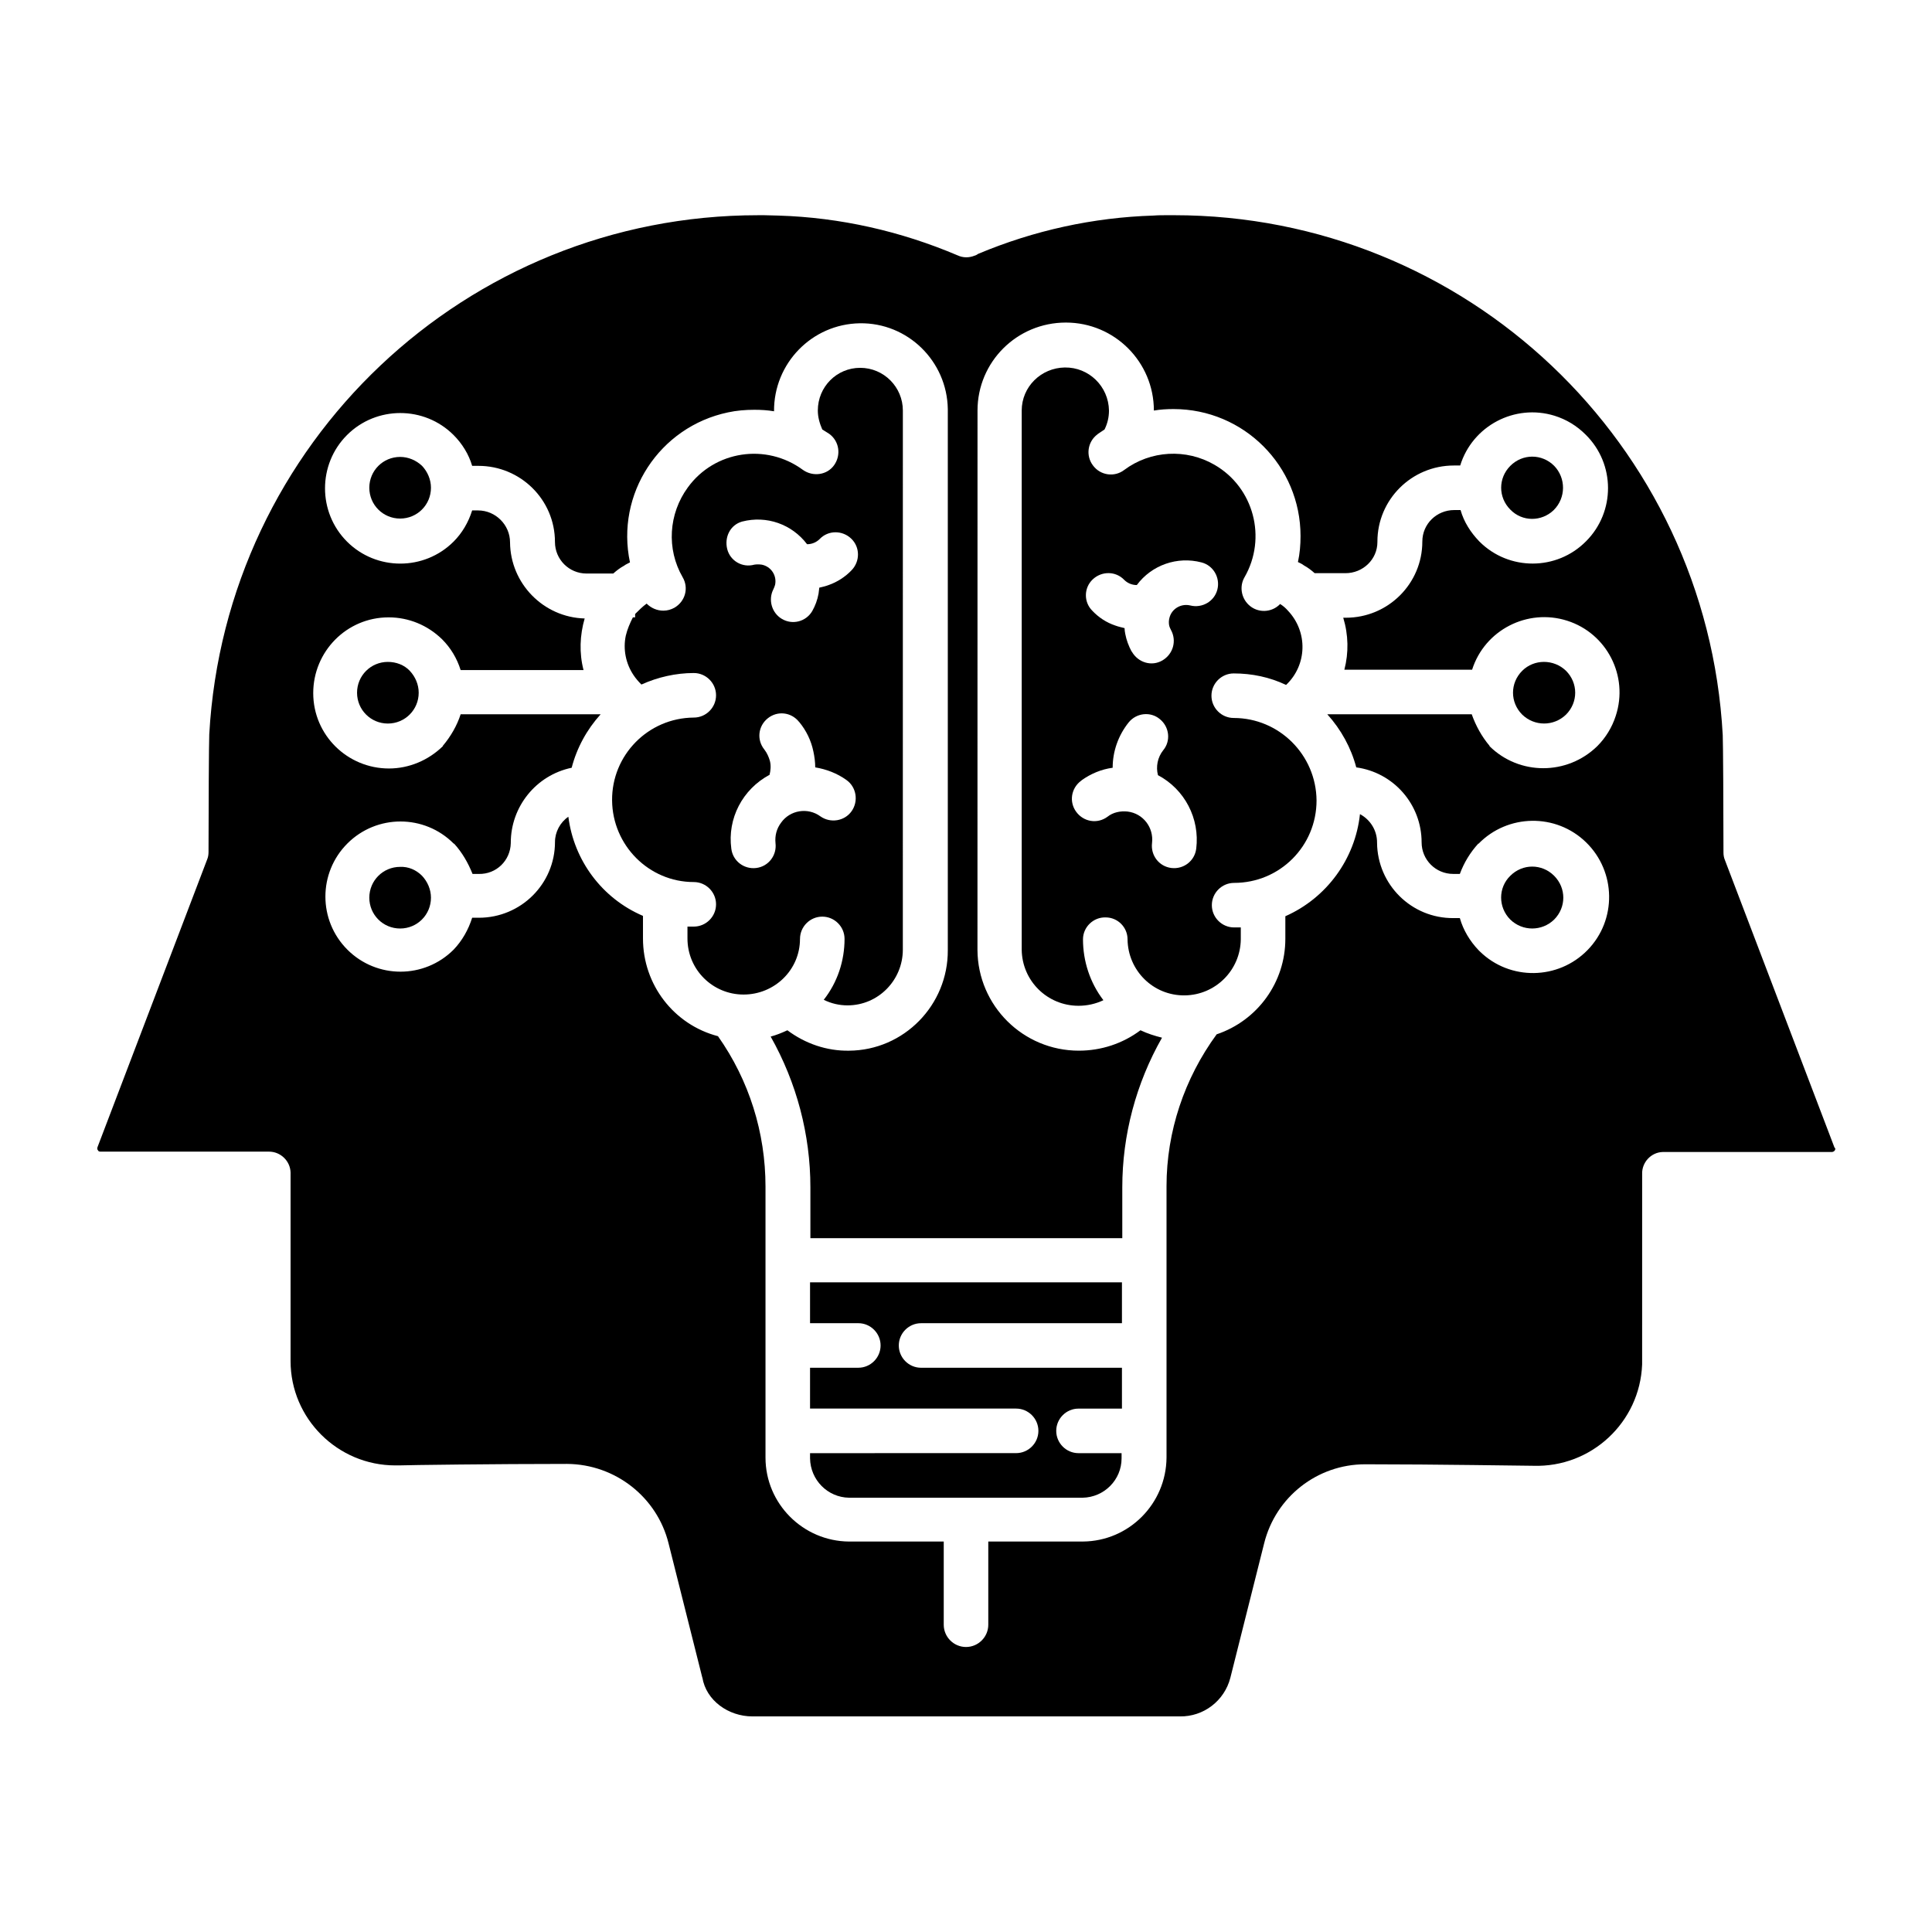
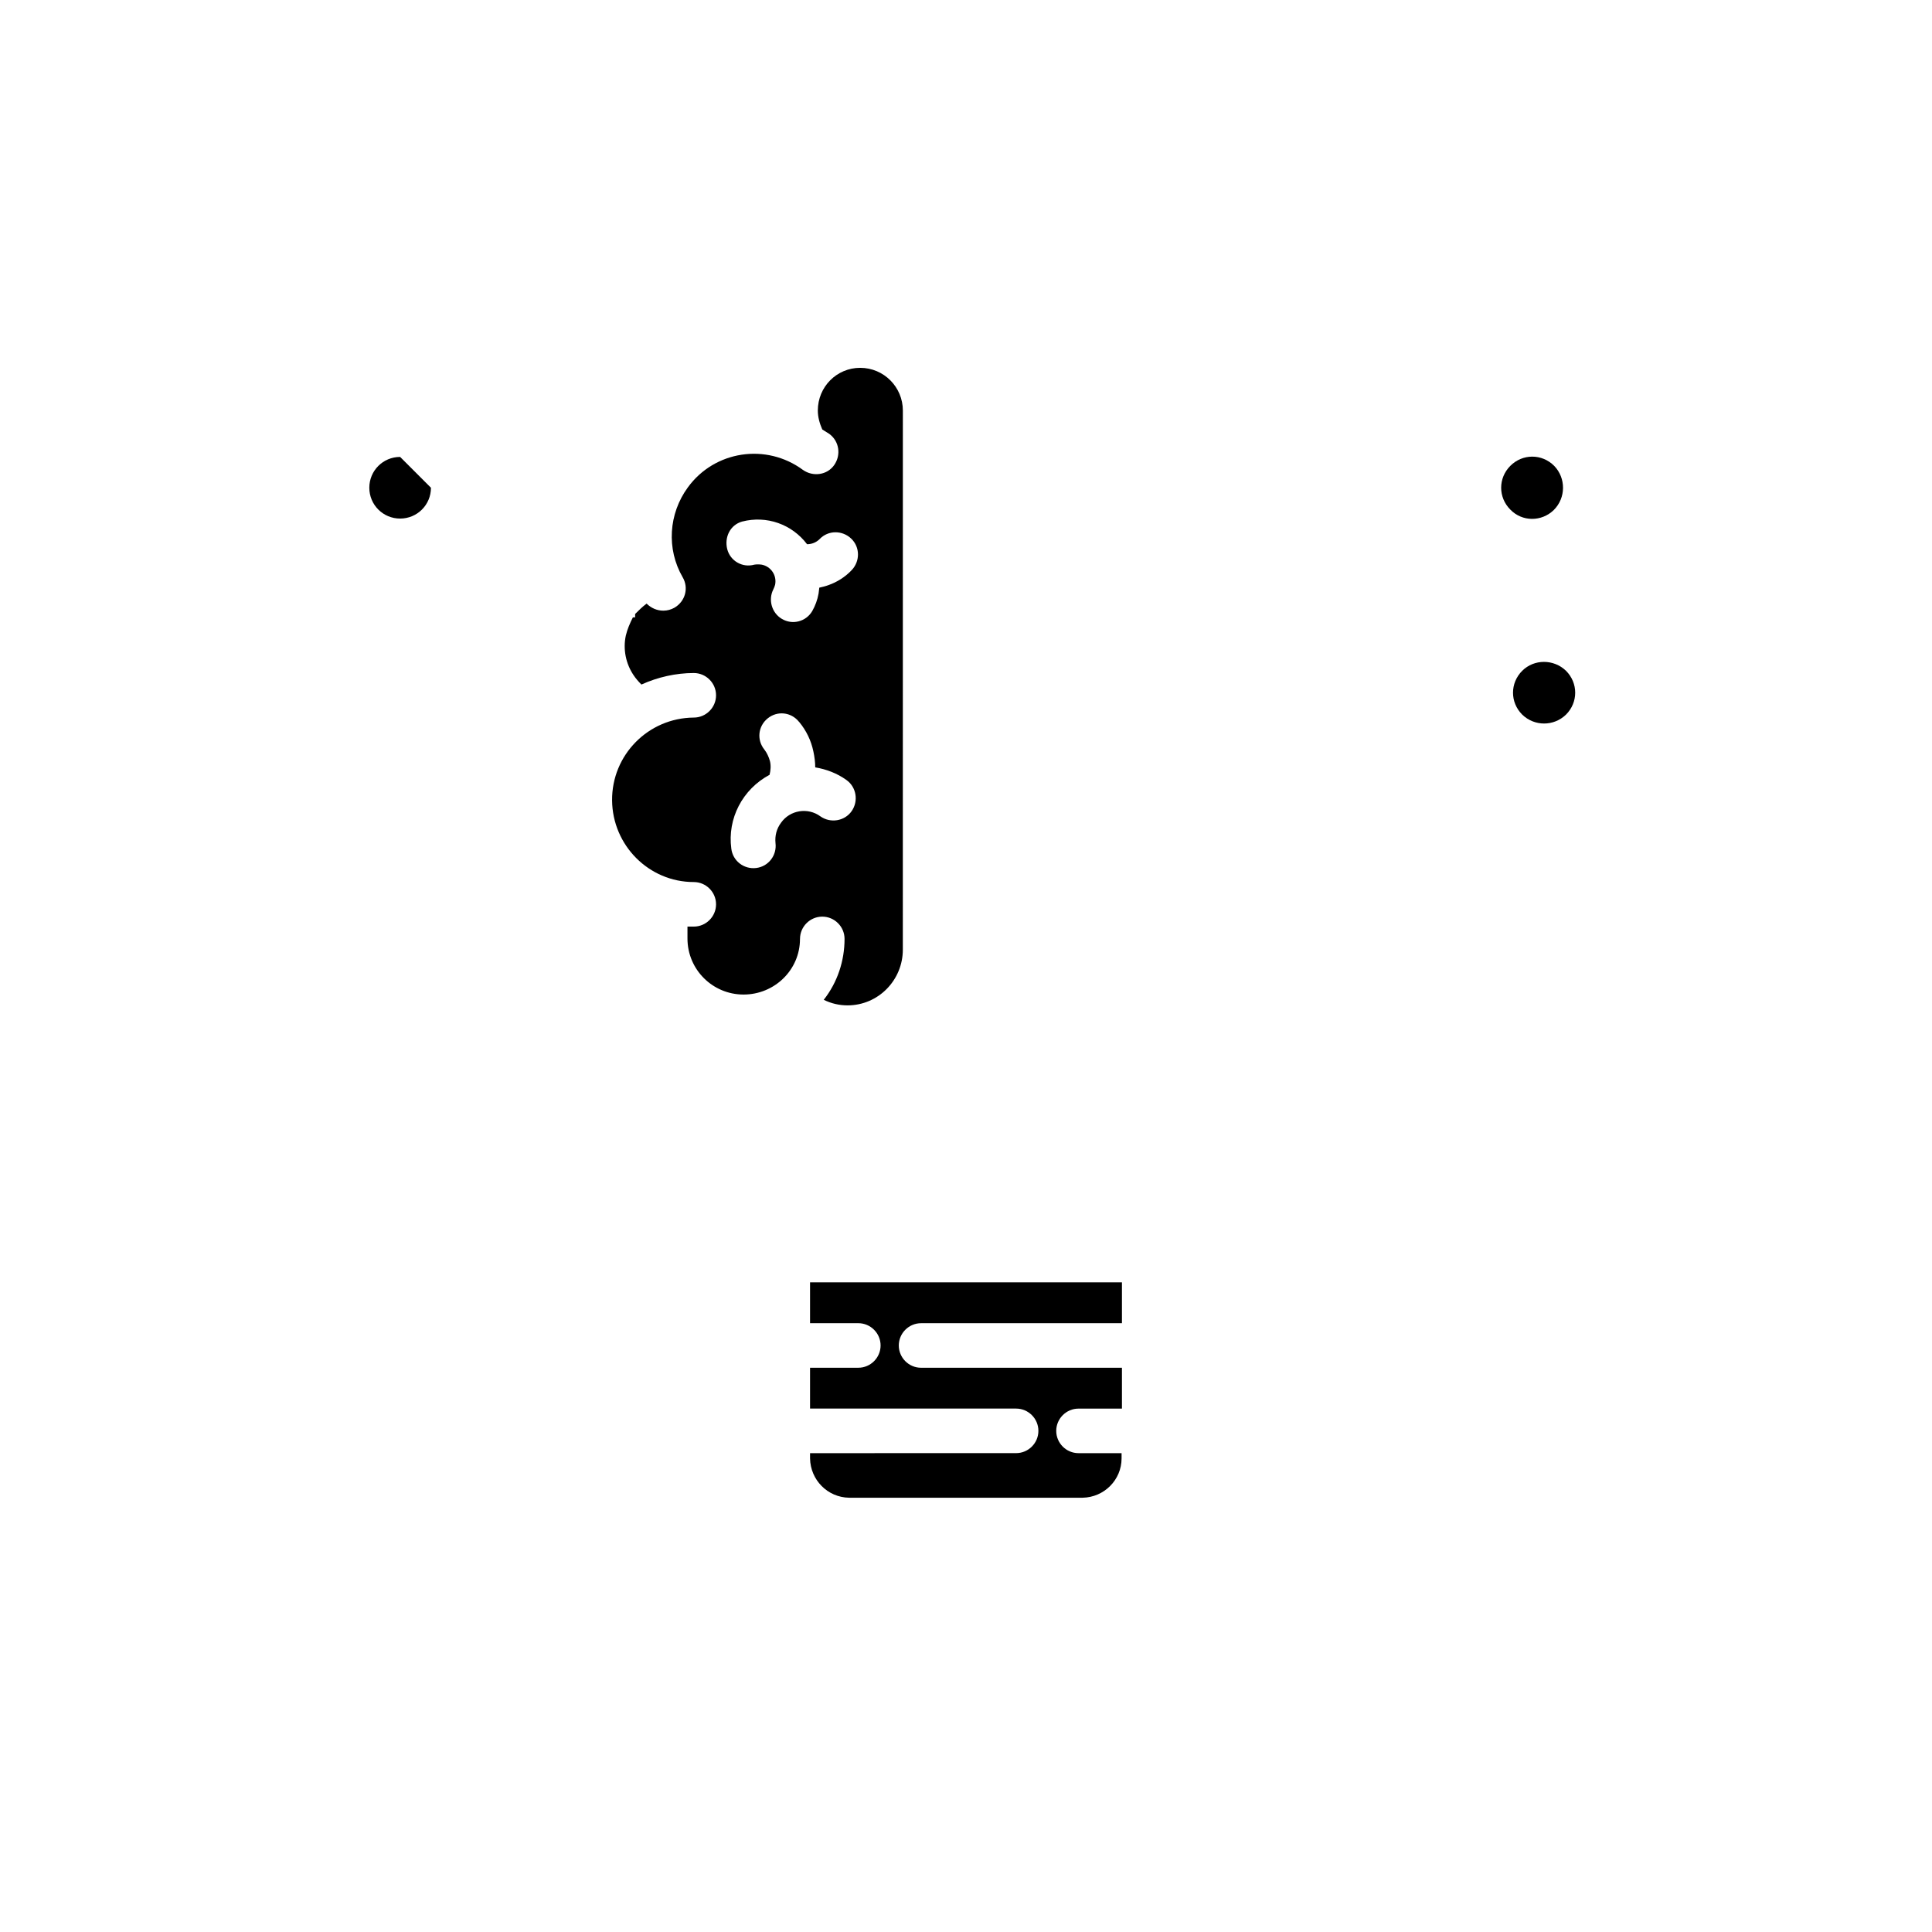
<svg xmlns="http://www.w3.org/2000/svg" fill="#000000" width="800px" height="800px" version="1.1" viewBox="144 144 512 512">
  <g>
-     <path d="m250.04 373.73c-4.527 0-8.168 3.641-8.168 8.168 0 4.527 3.641 8.168 8.168 8.168s8.168-3.641 8.168-8.168c0-2.164-0.887-4.231-2.363-5.805-1.57-1.578-3.637-2.461-5.805-2.363z" />
-     <path d="m246.79 319.41c-4.527 0-8.168 3.641-8.168 8.168s3.641 8.168 8.168 8.168c4.527 0 8.168-3.641 8.168-8.168 0-2.164-0.887-4.231-2.363-5.805-1.477-1.578-3.641-2.363-5.805-2.363z" />
    <path d="m358.67 494.66h12.793c3.246 0 5.902 2.656 5.902 5.902s-2.656 5.902-5.902 5.902h-12.793v10.824h54.613c3.246 0 5.902 2.656 5.902 5.902s-2.656 5.902-5.902 5.902l-54.613 0.008v1.379c0.098 5.707 4.625 10.332 10.332 10.43h61.895c5.707-0.098 10.332-4.723 10.332-10.43v-1.379h-11.414c-3.246 0-5.902-2.656-5.902-5.902 0-3.246 2.656-5.902 5.902-5.902l11.512-0.004v-10.824h-53.234c-3.246 0-5.902-2.656-5.902-5.902s2.656-5.902 5.902-5.902l53.234-0.004v-10.824h-82.656z" />
    <path d="m356.01 392.82c0-3.246 2.656-5.902 5.902-5.902 3.246 0 5.902 2.656 5.902 5.902 0 5.805-1.871 11.512-5.512 16.137 1.969 0.984 4.133 1.477 6.297 1.477 8.168 0 14.66-6.691 14.66-14.762v-0.098l0.008-142.78c0-6.199-5.019-11.316-11.316-11.316-6.199 0-11.219 5.019-11.219 11.316 0 1.77 0.492 3.445 1.18 5.019 0.59 0.395 1.277 0.789 1.871 1.18 2.656 1.969 3.148 5.609 1.277 8.266s-5.609 3.148-8.266 1.277c-9.742-7.184-23.418-5.117-30.504 4.625-5.117 6.988-5.707 16.336-1.379 23.812 1.672 2.856 0.688 6.394-2.164 8.07-0.887 0.492-1.871 0.789-2.953 0.789-1.672 0-3.246-0.688-4.43-1.871-1.082 0.789-2.066 1.77-3.051 2.754v0.887h-0.59c-0.789 1.574-1.477 3.148-1.871 4.82-0.789 3.641 0 7.477 2.066 10.527 0.59 0.887 1.277 1.672 2.066 2.461 4.328-1.969 9.152-3.051 13.875-3.051 3.246 0 5.902 2.656 5.902 5.902 0 3.246-2.656 5.902-5.902 5.902-12.102 0.098-21.746 9.938-21.648 21.941 0.098 11.906 9.742 21.648 21.648 21.648 3.246 0 5.902 2.656 5.902 5.902s-2.656 5.902-5.902 5.902h-1.672v3.148c0 8.266 6.691 14.859 14.859 14.859 8.172 0.008 14.961-6.484 14.961-14.75zm-15.348-110.6h0.098-0.098c6.496-1.672 13.188 0.688 17.219 6.004 1.277 0 2.461-0.492 3.344-1.379 2.262-2.363 6.004-2.363 8.363-0.098 2.363 2.262 2.363 6.004 0.098 8.363-1.672 1.77-3.836 3.148-6.102 3.938-0.789 0.297-1.574 0.492-2.461 0.688-0.098 0.492-0.098 1.082-0.195 1.574-0.297 1.672-0.887 3.246-1.672 4.625-1.672 2.856-5.312 3.738-8.07 2.066-2.656-1.574-3.641-5.019-2.262-7.773 0.195-0.395 0.395-0.887 0.492-1.277 0.492-2.461-1.082-4.82-3.543-5.312-0.688-0.098-1.379-0.098-1.969 0-3.148 0.887-6.394-0.984-7.184-4.133-0.781-3.152 0.793-6.402 3.941-7.285zm8.855 85.215c0.395 3.246-1.871 6.199-5.117 6.594-3.246 0.395-6.199-1.871-6.594-5.117-1.082-7.969 2.953-15.742 10.137-19.582 0.297-1.18 0.395-2.461 0.098-3.641-0.297-1.082-0.789-2.164-1.477-3.051-2.066-2.559-1.672-6.199 0.887-8.266 2.559-2.066 6.199-1.672 8.266 0.887l0.098 0.098c1.871 2.262 3.148 4.922 3.738 7.773 0.297 1.379 0.492 2.856 0.492 4.231 2.953 0.492 5.805 1.574 8.266 3.344 2.656 1.871 3.246 5.609 1.379 8.266-1.871 2.656-5.609 3.246-8.266 1.379-3.344-2.461-8.07-1.672-10.43 1.672-1.184 1.574-1.672 3.445-1.477 5.414z" />
-     <path d="m250.04 265.09c-4.527 0-8.168 3.641-8.168 8.168 0 4.527 3.641 8.168 8.168 8.168s8.168-3.641 8.168-8.168c0-2.164-0.887-4.231-2.363-5.805-1.57-1.477-3.637-2.363-5.805-2.363z" />
-     <path d="m630.16 448.12-29.027-76.16c-0.297-0.688-0.395-1.379-0.395-2.066 0-11.02-0.098-29.227-0.195-31.094-4.231-77.246-68.094-137.77-145.44-137.77h-1.672c-1.277 0-2.559 0-3.738 0.098-15.941 0.492-31.684 3.938-46.445 10.137-0.297 0.195-0.59 0.395-0.984 0.492-1.477 0.59-3.051 0.59-4.527-0.098-15.055-6.394-31.094-10.035-47.43-10.527-1.277 0-2.461-0.098-3.738-0.098h-1.672c-77.344 0-141.11 60.418-145.44 137.56-0.098 1.969-0.195 20.172-0.195 31.191 0 0.688-0.098 1.379-0.395 2.066l-29.027 76.16c-0.098 0.297-0.098 0.59 0.098 0.789 0.098 0.297 0.395 0.395 0.688 0.395h44.672c3.051 0 5.609 2.461 5.707 5.512v0.297 49.691c0 15.254 12.496 27.652 27.75 27.652h0.984c2.363-0.098 25.586-0.395 44.477-0.395h0.098c12.695 0.098 23.812 8.758 26.863 21.059l8.953 35.621v-0.098c0.984 6.102 6.887 10.332 13.285 10.332h113.26c6.297 0.098 11.809-4.133 13.383-10.234l8.953-35.621c3.051-12.301 14.07-20.961 26.766-20.961h0.098c18.992 0 42.016 0.395 44.477 0.395 15.352 0.492 28.242-11.512 28.832-26.863v-0.789l0.004-49.695c-0.098-3.051 2.363-5.707 5.41-5.805h0.297 44.672c0.492-0.098 0.887-0.492 0.789-0.984l-0.195-0.195zm-57.957-114.44c-0.984 3.051-2.656 5.805-4.922 8.07-7.969 7.773-20.664 7.773-28.535 0v-0.098c-2.066-2.461-3.641-5.312-4.723-8.363h-38.277c3.641 4.035 6.297 8.855 7.676 14.07 9.938 1.379 17.32 9.84 17.32 19.875 0 4.625 3.738 8.363 8.363 8.363h0.098 1.672c1.082-2.953 2.754-5.707 4.922-8.07v0.098c7.773-7.969 20.566-8.168 28.535-0.395 7.969 7.773 8.168 20.566 0.395 28.535-7.773 7.969-20.566 8.168-28.535 0.395l-0.395-0.395c-2.262-2.363-4.035-5.312-4.922-8.461h-1.672c-11.121 0.098-20.172-8.855-20.27-19.977v-0.098c0-3.148-1.77-6.004-4.527-7.477-1.277 11.906-8.855 22.238-19.777 27.059v6.004c0 11.512-7.379 21.648-18.203 25.289-8.562 11.711-13.285 25.781-13.285 40.246v71.93c-0.098 12.203-9.938 22.141-22.141 22.238l-25.094 0.004v22.043c0 3.246-2.656 5.902-5.902 5.902s-5.902-2.656-5.902-5.902v-22.043h-25.094c-12.203-0.098-22.141-10.035-22.141-22.238v-71.832c0-14.27-4.328-28.141-12.594-39.852-11.711-3.051-19.875-13.676-19.875-25.879v-6.004c-10.824-4.625-18.301-14.66-19.777-26.273-2.164 1.477-3.543 4.035-3.543 6.691 0 11.121-9.055 20.074-20.172 20.074h-0.098-1.68c-0.984 3.148-2.656 6.102-4.922 8.461-7.773 7.773-20.367 7.773-28.141 0-7.773-7.773-7.773-20.367 0-28.141 7.773-7.773 20.367-7.773 28.141 0l0.098 0.098 0.004-0.098c2.164 2.363 3.738 5.117 4.922 8.07h1.672c4.625 0.098 8.363-3.543 8.461-8.168v-0.098c0-9.543 6.691-17.91 16.137-19.875 1.379-5.312 4.035-10.137 7.676-14.168h-37.098c-0.984 3.051-2.656 5.902-4.723 8.363v0.098c-3.836 3.738-8.953 5.902-14.27 5.902-11.02 0-20.074-8.855-20.074-19.977 0-11.02 8.855-20.074 19.977-20.074 5.312 0 10.332 2.066 14.168 5.805 2.262 2.262 3.938 5.019 4.922 8.168h32.57c-1.18-4.527-0.984-9.25 0.297-13.676-10.922-0.297-19.68-9.25-19.777-20.172 0-4.625-3.836-8.461-8.461-8.461l-1.578-0.004c-0.984 3.148-2.656 6.004-4.922 8.266-7.773 7.773-20.469 7.773-28.242 0-7.773-7.773-7.773-20.469 0-28.242 7.773-7.773 20.469-7.773 28.242 0 2.262 2.262 4.035 5.117 4.922 8.168h1.672c11.121 0 20.27 8.953 20.27 20.172 0 4.625 3.738 8.363 8.363 8.363h0.098 6.988c0.887-0.789 1.77-1.477 2.856-2.066 0.492-0.395 1.082-0.59 1.574-0.887-3.836-18.105 7.773-35.918 25.977-39.754 2.262-0.492 4.625-0.688 6.988-0.688 1.77 0 3.445 0.098 5.215 0.395-0.098-12.695 10.035-23.125 22.73-23.32 12.695-0.195 23.125 10.035 23.32 22.73v0.492 142.88c0.098 14.562-11.609 26.566-26.176 26.668-5.902 0.098-11.609-1.871-16.336-5.41-1.477 0.688-2.953 1.277-4.43 1.672 6.887 12.203 10.527 25.977 10.527 39.949v13.48h82.656v-13.48c0-13.875 3.641-27.551 10.527-39.656-1.969-0.492-3.836-1.082-5.707-1.969-4.723 3.543-10.43 5.41-16.336 5.41-14.762 0-26.766-11.906-26.863-26.668l0.012-142.97c0-12.891 10.43-23.32 23.418-23.32 12.891 0 23.32 10.43 23.32 23.32 1.77-0.297 3.445-0.395 5.215-0.395 18.598 0 33.652 15.055 33.652 33.652 0 2.363-0.195 4.625-0.688 6.887 0.59 0.297 1.082 0.492 1.574 0.887 1.082 0.59 1.969 1.277 2.856 2.066h8.168c4.625 0 8.461-3.641 8.461-8.266v-0.098c0-11.121 9.055-20.172 20.27-20.172h1.672c3.246-10.527 14.465-16.434 24.992-13.188 3.148 0.984 5.902 2.656 8.266 5.019 7.871 7.773 7.871 20.469 0.098 28.242-7.773 7.871-20.469 7.871-28.242 0.098l-0.098-0.098c-2.262-2.363-4.035-5.117-4.922-8.266h-1.672c-4.625 0-8.461 3.641-8.461 8.363 0 11.121-9.055 20.172-20.27 20.172h-0.688c1.379 4.527 1.477 9.25 0.297 13.777h33.852c3.344-10.527 14.66-16.336 25.191-12.988 10.523 3.344 16.332 14.66 12.887 25.188z" />
+     <path d="m250.04 265.09c-4.527 0-8.168 3.641-8.168 8.168 0 4.527 3.641 8.168 8.168 8.168s8.168-3.641 8.168-8.168z" />
    <path d="m555.77 279.16v0c3.246-3.246 3.246-8.461 0.098-11.711-3.246-3.246-8.363-3.246-11.609 0s-3.246 8.363 0 11.609c3.148 3.25 8.266 3.25 11.512 0.102z" />
-     <path d="m470.95 334.27c-3.246 0-5.902-2.656-5.902-5.902 0-3.246 2.656-5.902 5.902-5.902 4.82 0 9.543 0.984 13.875 3.051 5.609-5.312 5.805-14.07 0.492-19.68-0.59-0.688-1.277-1.277-2.066-1.77-2.262 2.363-6.004 2.461-8.363 0.195-1.969-1.871-2.461-4.922-1.082-7.281 6.004-10.43 2.461-23.812-7.969-29.816-7.477-4.328-16.926-3.836-23.91 1.379-2.559 1.969-6.297 1.477-8.266-1.18-1.969-2.559-1.477-6.297 1.18-8.266l0.098-0.098c0.59-0.395 1.18-0.789 1.77-1.18 0.789-1.574 1.18-3.246 1.18-5.019-0.098-6.394-5.312-11.512-11.711-11.414-6.297 0.098-11.414 5.117-11.414 11.414v142.88c0.098 8.266 6.789 14.859 15.055 14.859 2.262 0 4.527-0.492 6.594-1.477-3.543-4.625-5.41-10.332-5.41-16.137 0-3.246 2.754-5.902 6.004-5.805 3.246 0 5.805 2.656 5.805 5.805 0.098 8.266 6.789 14.957 15.152 14.859 8.168-0.098 14.762-6.691 14.859-14.859v-3.148h-1.77c-3.246 0-5.902-2.656-5.902-5.902s2.656-5.902 5.902-5.902c12.102 0 21.844-9.742 21.844-21.844-0.102-12.117-9.941-21.859-21.945-21.859zm-37.391-36.703c2.363-2.262 6.102-2.262 8.363 0.098 0.887 0.887 2.066 1.379 3.344 1.379 3.938-5.312 10.727-7.676 17.121-6.004 3.148 0.789 5.019 4.035 4.231 7.184-0.789 3.148-4.035 5.019-7.184 4.231-2.461-0.59-4.922 0.887-5.512 3.246-0.195 0.688-0.195 1.379-0.098 1.969 0.098 0.492 0.297 0.887 0.492 1.277 1.574 2.856 0.59 6.394-2.262 8.07-2.856 1.672-6.394 0.59-8.07-2.262 0 0 0-0.098-0.098-0.098-0.789-1.477-1.379-3.051-1.672-4.625-0.098-0.492-0.195-1.082-0.195-1.574-0.789-0.195-1.672-0.395-2.461-0.688-2.363-0.789-4.43-2.164-6.102-3.938-2.262-2.262-2.262-6 0.102-8.266zm27.453 71.34c-0.395 3.246-3.344 5.512-6.594 5.117-3.246-0.395-5.512-3.344-5.117-6.594 0.492-4.133-2.363-7.871-6.496-8.363-1.871-0.195-3.836 0.195-5.312 1.379-2.656 1.969-6.297 1.379-8.266-1.277s-1.379-6.297 1.277-8.266c0 0 0.098 0 0.098-0.098 2.461-1.77 5.312-2.953 8.266-3.344 0-4.328 1.477-8.562 4.231-12.004 2.066-2.559 5.805-2.953 8.266-0.887 2.559 2.066 2.953 5.805 0.887 8.266-1.477 1.871-1.969 4.328-1.379 6.594 7.09 3.734 11.125 11.508 10.141 19.477z" />
-     <path d="m544.25 387.7c3.246 3.148 8.363 3.148 11.609 0 3.246-3.246 3.246-8.363 0-11.609-3.246-3.246-8.363-3.246-11.609 0-3.246 3.144-3.246 8.363 0 11.609z" />
    <path d="m547.4 321.77c-3.246 3.246-3.246 8.363 0 11.609 3.246 3.148 8.363 3.148 11.609 0 3.246-3.246 3.246-8.363 0-11.609-3.246-3.148-8.461-3.148-11.609 0z" />
  </g>
</svg>